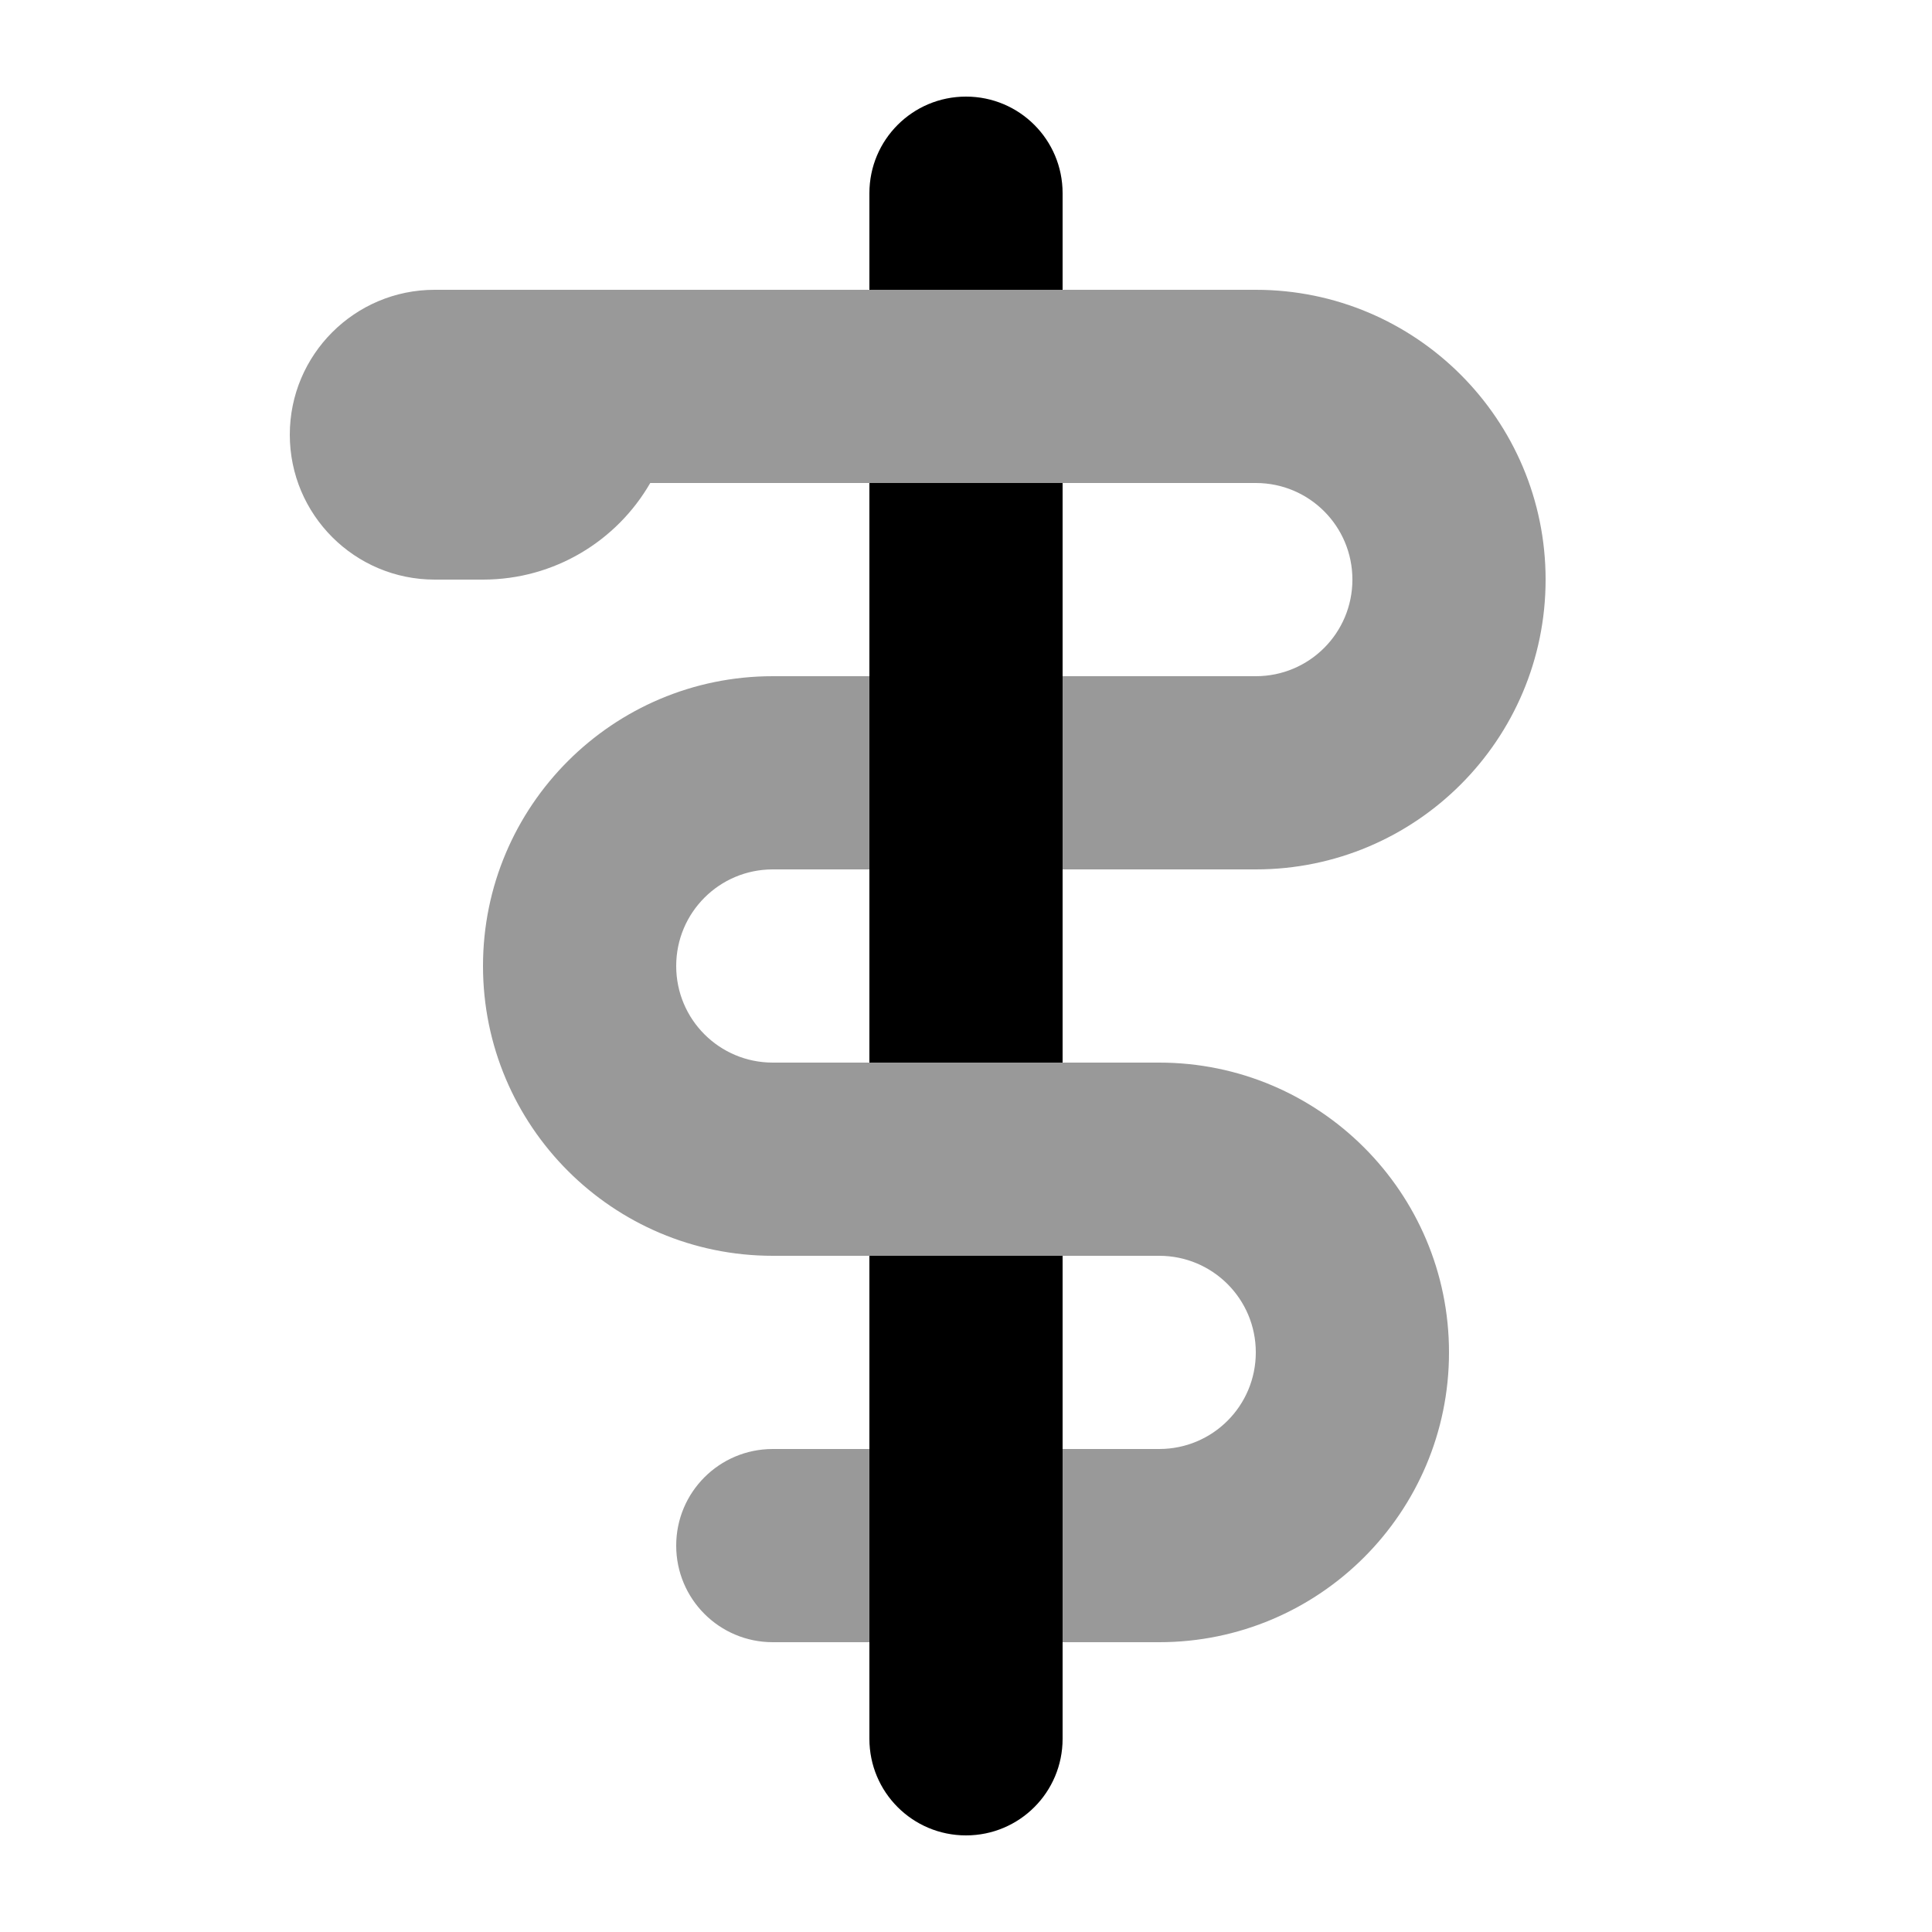
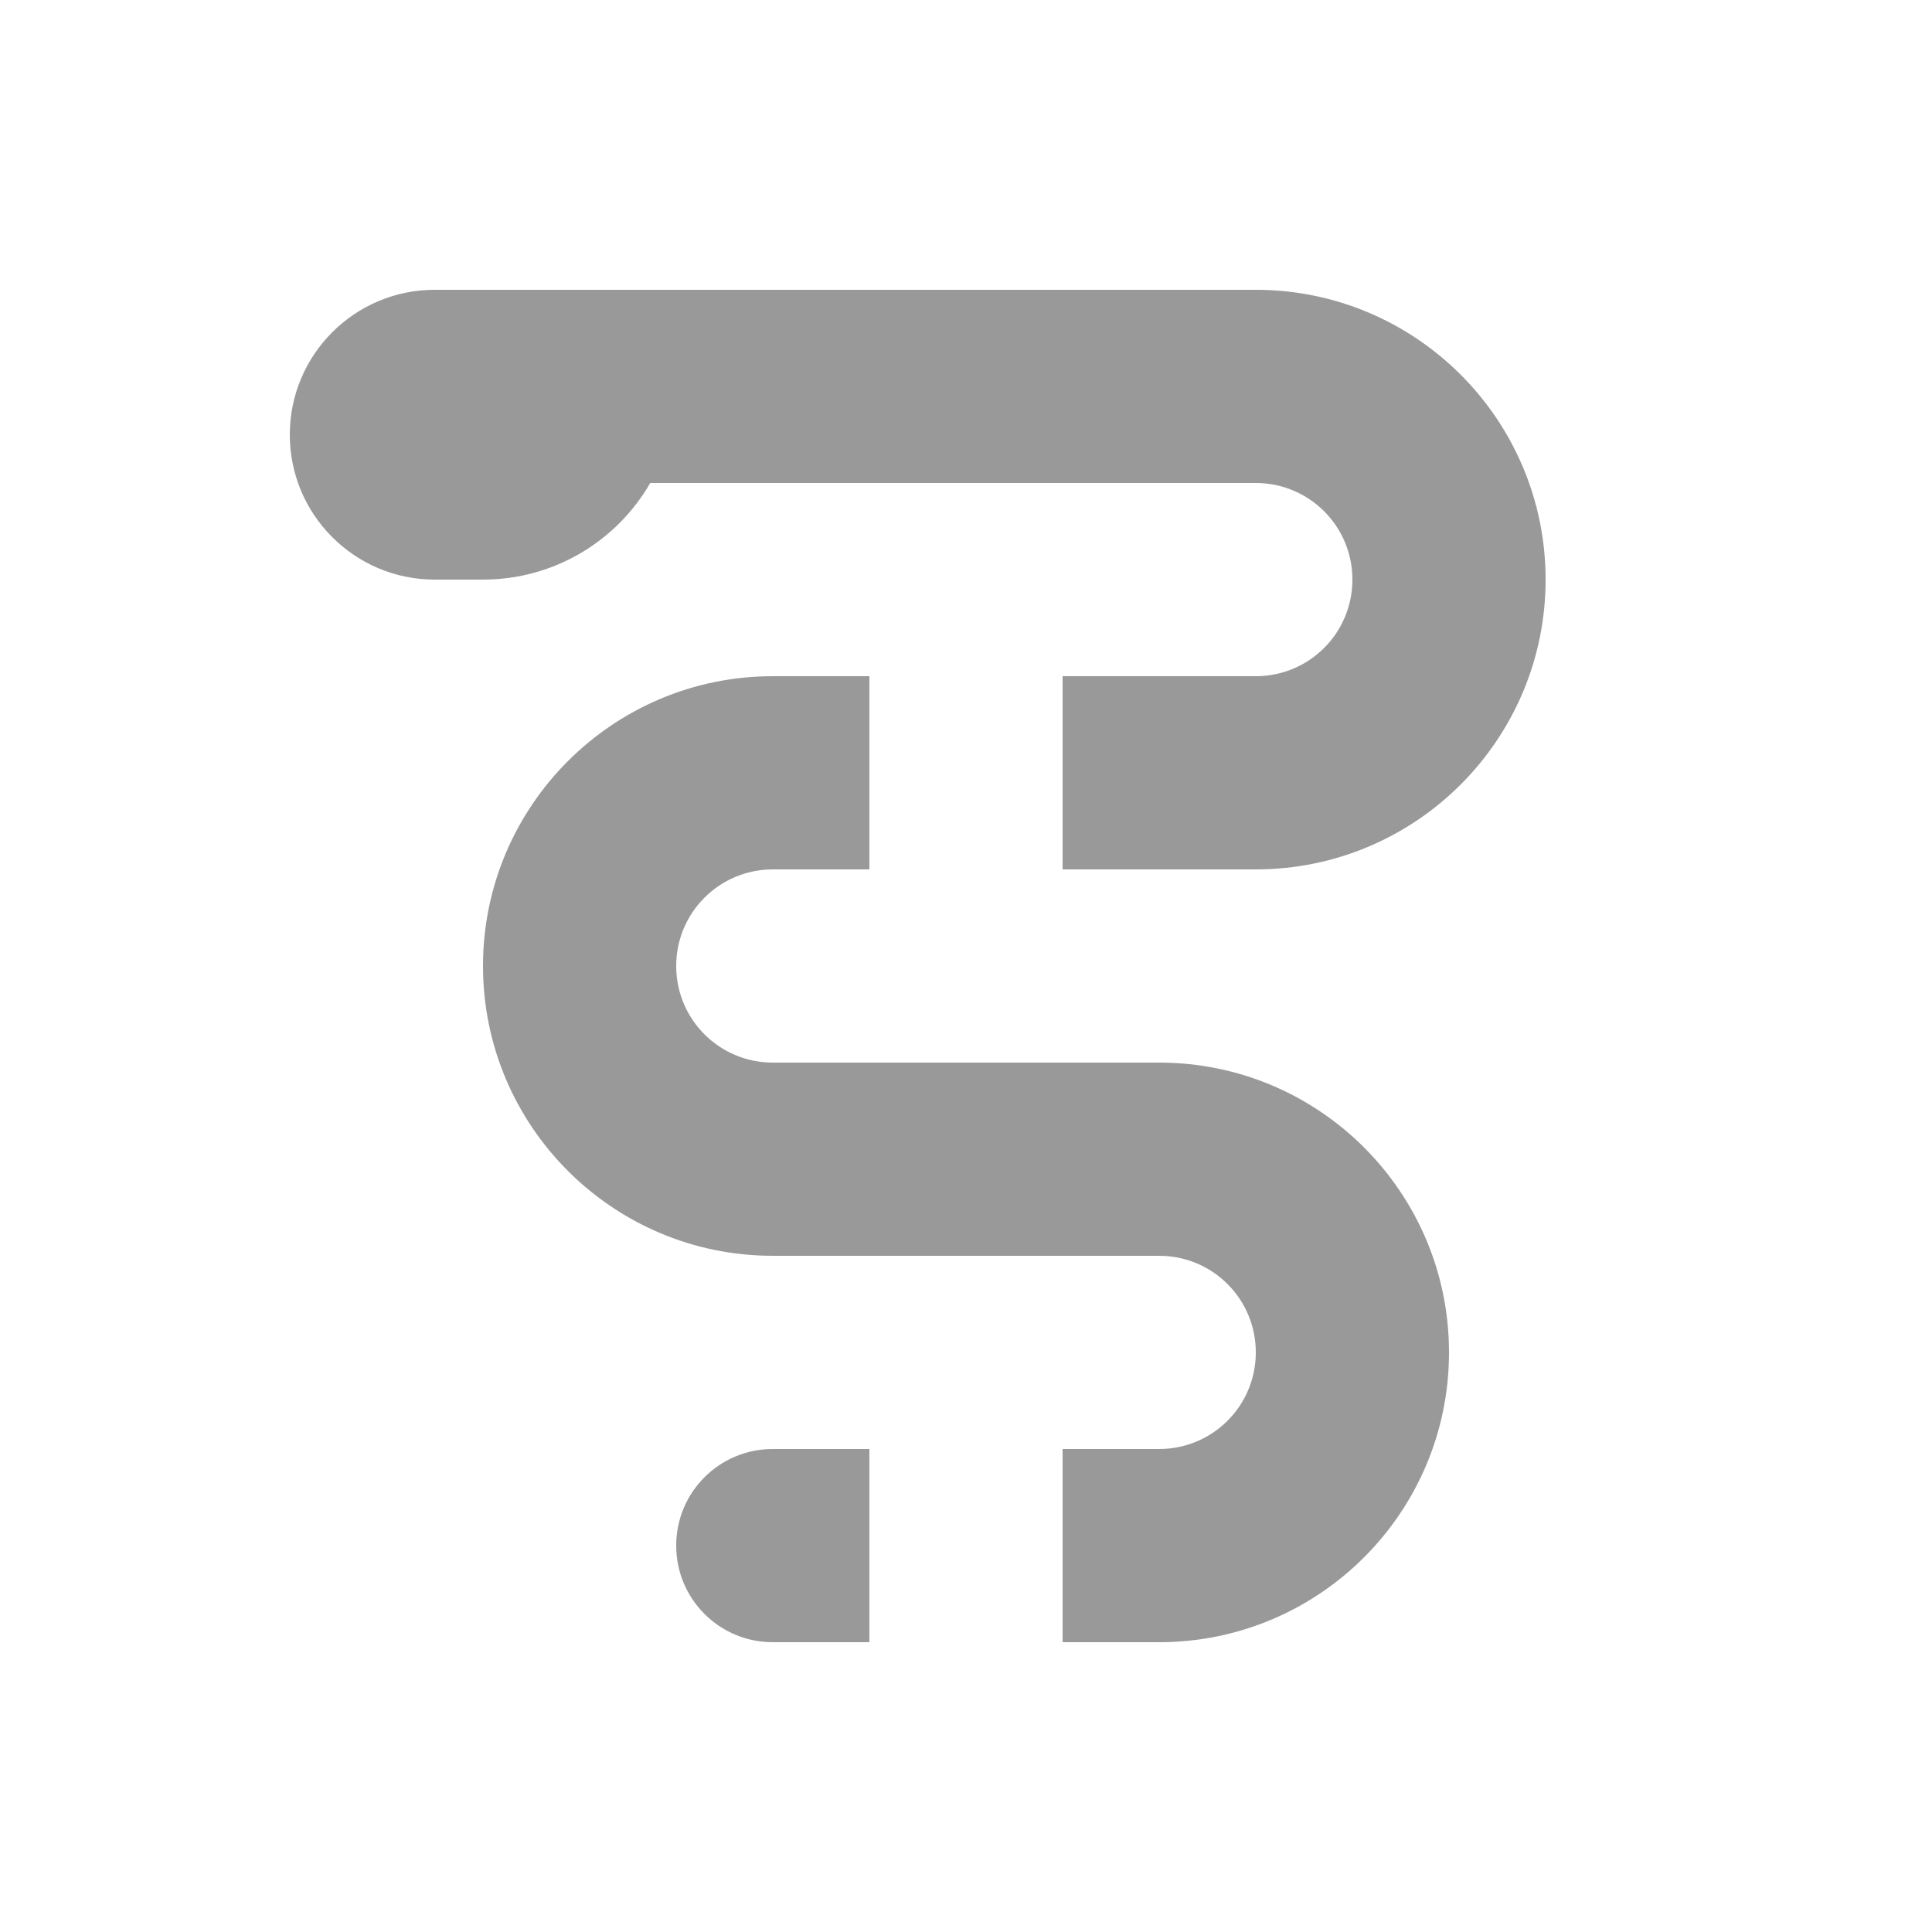
<svg xmlns="http://www.w3.org/2000/svg" viewBox="0 0 640 640">
  <path opacity=".4" fill="currentColor" d="M96 144C96 170.5 117.5 192 144 192L160 192C183.7 192 204.4 179.1 215.4 160L416 160C433.7 160 448 174.3 448 192C448 209.7 433.7 224 416 224L352 224L352 288L416 288C469 288 512 245 512 192C512 139 469 96 416 96L144 96C117.5 96 96 117.5 96 144zM160 320C160 373 203 416 256 416L384 416C401.7 416 416 430.3 416 448C416 465.7 401.7 480 384 480L352 480L352 544L384 544C437 544 480 501 480 448C480 395 437 352 384 352L256 352C238.3 352 224 337.7 224 320C224 302.3 238.3 288 256 288L288 288L288 224L256 224C203 224 160 267 160 320zM224 512C224 529.7 238.3 544 256 544L288 544L288 480L256 480C238.3 480 224 494.3 224 512z" />
-   <path fill="currentColor" d="M288 64L288 96L352 96L352 64C352 46.3 337.7 32 320 32C302.3 32 288 46.3 288 64zM288 160L288 352L352 352L352 160L288 160zM288 480L288 576C288 593.7 302.3 608 320 608C337.7 608 352 593.7 352 576L352 416L288 416L288 480z" />
</svg>